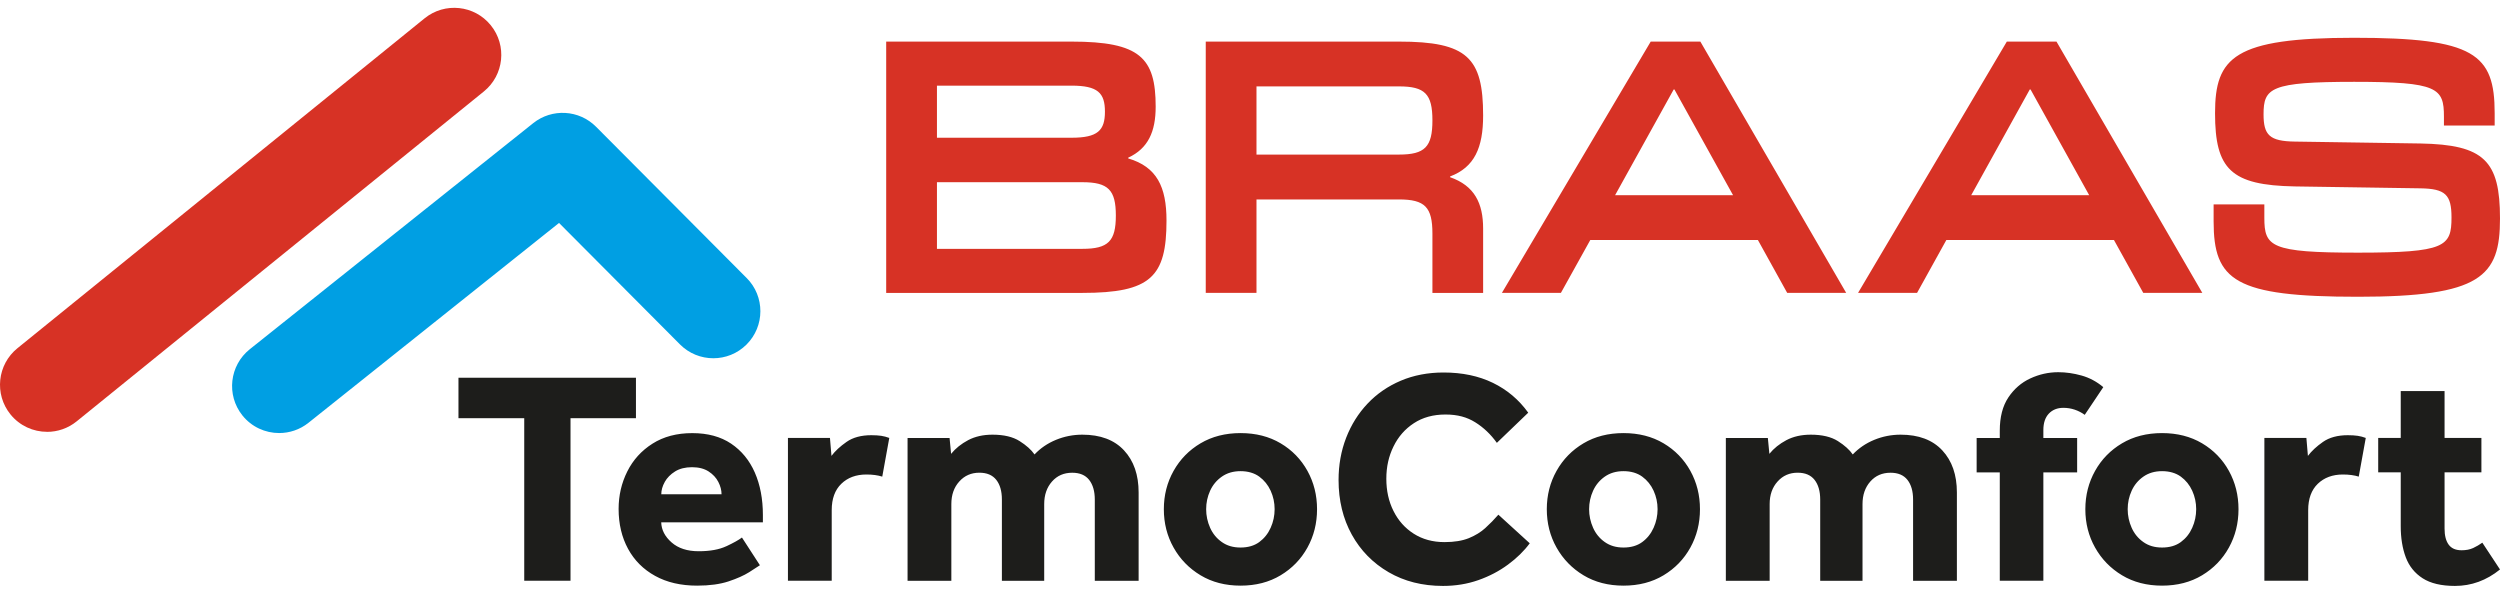
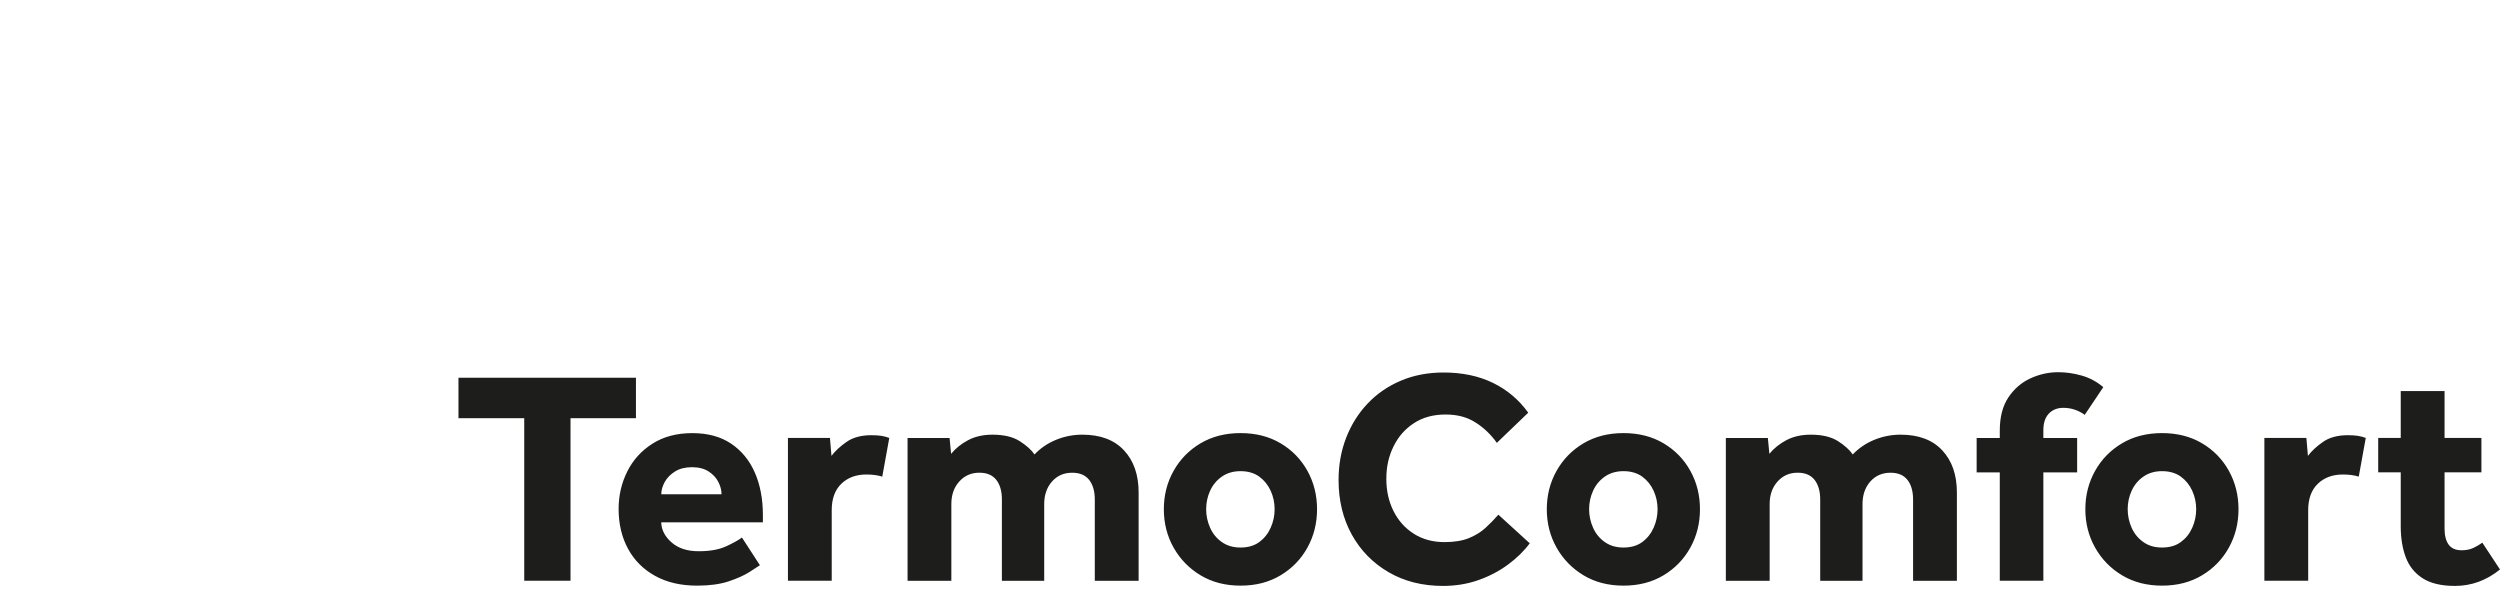
<svg xmlns="http://www.w3.org/2000/svg" width="160" height="38" viewBox="0 0 160 38" fill="none">
-   <path d="M56.716 2.662L68.577 2.662C72.955 2.662 73.963 3.692 73.963 6.828C73.963 8.421 73.482 9.501 72.206 10.091L72.206 10.139C74.034 10.678 74.656 11.954 74.656 14.114C74.656 17.717 73.65 18.746 69.27 18.746L56.716 18.746L56.716 2.665L56.716 2.662ZM59.965 15.926L69.27 15.926C70.93 15.926 71.414 15.435 71.414 13.796C71.414 12.156 70.93 11.661 69.27 11.661L59.965 11.661L59.965 15.928L59.965 15.926ZM59.965 8.815L68.577 8.815C70.258 8.815 70.716 8.348 70.716 7.146C70.716 5.944 70.258 5.481 68.577 5.481L59.965 5.481L59.965 8.815ZM80.415 12.762L80.415 18.744L77.168 18.744L77.168 2.662L89.534 2.662C93.911 2.662 94.92 3.692 94.92 7.394C94.92 9.453 94.367 10.703 92.806 11.293L92.806 11.341C94.367 11.884 94.92 13.008 94.92 14.627L94.92 18.746L91.675 18.746L91.675 14.947C91.675 13.255 91.196 12.764 89.534 12.764L80.415 12.764L80.415 12.762ZM80.415 9.893L89.534 9.893C91.194 9.893 91.675 9.402 91.675 7.707C91.675 6.013 91.196 5.529 89.534 5.529L80.415 5.529L80.415 9.89L80.415 9.893ZM118.156 18.744L108.823 2.662L105.646 2.662L96.122 18.744L99.898 18.744L101.779 15.359L112.505 15.359L114.38 18.744L118.154 18.744L118.156 18.744ZM107.115 5.725L107.163 5.725L110.916 12.492L103.366 12.492L107.117 5.725L107.115 5.725ZM140.948 18.744L131.615 2.662L128.437 2.662L118.916 18.744L122.692 18.744L124.567 15.359L135.292 15.359L137.169 18.744L140.948 18.744ZM129.906 5.725L129.955 5.725L133.708 12.492L126.158 12.492L129.906 5.725ZM141.671 13.082L144.918 13.082L144.918 13.938C144.918 15.778 145.304 16.17 150.907 16.17C156.509 16.17 156.896 15.781 156.896 13.913C156.896 12.467 156.511 12.076 154.902 12.053L146.866 11.931C142.776 11.857 141.763 10.828 141.763 7.247C141.763 3.666 142.969 2.418 150.665 2.418C158.361 2.418 159.659 3.447 159.659 7.247L159.659 8.032L156.412 8.032L156.412 7.468C156.412 5.63 156.03 5.237 150.665 5.237C145.3 5.237 144.867 5.63 144.867 7.318C144.867 8.645 145.251 9.038 146.863 9.061L154.9 9.183C158.985 9.257 160 10.286 160 13.989C160 17.692 158.796 18.993 150.907 18.993C143.018 18.993 141.671 17.961 141.671 14.162L141.671 13.084L141.671 13.082Z" fill="#D73225" />
  <path d="M36.513 37.168L36.513 26.764L40.701 26.764L40.701 24.174L29.342 24.174L29.342 26.764L33.551 26.764L33.551 37.168L36.513 37.168ZM46.488 34.957C46.032 35.171 45.442 35.279 44.715 35.279C43.987 35.279 43.409 35.091 42.981 34.715C42.553 34.338 42.331 33.909 42.318 33.428L48.825 33.428L48.825 32.961C48.825 31.936 48.652 31.029 48.309 30.244C47.964 29.458 47.457 28.841 46.789 28.392C46.119 27.943 45.293 27.72 44.305 27.72C43.317 27.72 42.469 27.943 41.763 28.392C41.053 28.841 40.515 29.435 40.146 30.174C39.775 30.916 39.591 31.715 39.591 32.572C39.591 33.534 39.794 34.384 40.194 35.123C40.597 35.864 41.175 36.442 41.928 36.857C42.681 37.274 43.577 37.481 44.618 37.481C45.41 37.481 46.08 37.389 46.626 37.209C47.172 37.027 47.609 36.831 47.941 36.624C48.272 36.417 48.502 36.267 48.634 36.175L47.485 34.402C47.278 34.559 46.946 34.743 46.492 34.957M42.543 30.845C42.693 30.578 42.914 30.354 43.206 30.172C43.499 29.99 43.858 29.901 44.289 29.901C44.719 29.901 45.072 29.993 45.35 30.172C45.629 30.354 45.838 30.578 45.974 30.845C46.11 31.112 46.179 31.374 46.179 31.634L42.322 31.634C42.322 31.374 42.396 31.112 42.545 30.845M53.23 37.168L53.23 32.648C53.23 31.92 53.435 31.358 53.845 30.962C54.252 30.566 54.789 30.368 55.452 30.368C55.841 30.368 56.18 30.414 56.465 30.504L56.914 28.028C56.744 27.964 56.573 27.918 56.398 27.892C56.223 27.867 56.011 27.853 55.765 27.853C55.116 27.853 54.586 27.996 54.179 28.282C53.769 28.567 53.446 28.867 53.214 29.177L53.117 28.028L50.428 28.028L50.428 37.165L53.232 37.165L53.23 37.168ZM60.886 37.168L60.886 32.258C60.886 31.674 61.054 31.192 61.393 30.817C61.731 30.439 62.16 30.253 62.68 30.253C63.161 30.253 63.52 30.405 63.762 30.711C64.002 31.017 64.121 31.436 64.121 31.968L64.121 37.17L66.829 37.17L66.829 32.261C66.829 31.676 66.995 31.195 67.327 30.819C67.658 30.442 68.089 30.255 68.623 30.255C69.105 30.255 69.464 30.407 69.706 30.713C69.945 31.02 70.067 31.439 70.067 31.971L70.067 37.172L72.872 37.172L72.872 31.522C72.872 30.391 72.561 29.493 71.937 28.823C71.315 28.153 70.424 27.819 69.268 27.819C68.683 27.819 68.121 27.929 67.582 28.15C67.044 28.372 66.585 28.685 66.21 29.085C66.003 28.786 65.683 28.5 65.254 28.229C64.826 27.957 64.248 27.819 63.52 27.819C62.922 27.819 62.404 27.936 61.962 28.169C61.52 28.404 61.156 28.694 60.87 29.046L60.773 28.033L58.084 28.033L58.084 37.17L60.889 37.17L60.886 37.168ZM75.11 35.045C75.524 35.784 76.1 36.376 76.835 36.818C77.569 37.26 78.423 37.481 79.397 37.481C80.371 37.481 81.226 37.26 81.96 36.818C82.695 36.376 83.266 35.786 83.676 35.045C84.086 34.303 84.291 33.486 84.291 32.59C84.291 31.694 84.086 30.877 83.676 30.135C83.266 29.396 82.695 28.807 81.96 28.372C81.226 27.936 80.371 27.718 79.397 27.718C78.423 27.718 77.569 27.936 76.835 28.372C76.1 28.807 75.527 29.394 75.11 30.135C74.693 30.877 74.486 31.694 74.486 32.59C74.486 33.486 74.693 34.306 75.11 35.045ZM78.198 34.692C77.866 34.46 77.615 34.154 77.447 33.776C77.279 33.398 77.194 33.005 77.194 32.588C77.194 32.171 77.279 31.779 77.447 31.409C77.615 31.038 77.866 30.736 78.198 30.504C78.529 30.271 78.928 30.154 79.395 30.154C79.863 30.154 80.275 30.271 80.593 30.504C80.91 30.736 81.154 31.04 81.323 31.409C81.491 31.779 81.576 32.173 81.576 32.588C81.576 33.002 81.491 33.401 81.323 33.776C81.154 34.154 80.91 34.458 80.593 34.692C80.275 34.925 79.874 35.042 79.395 35.042C78.916 35.042 78.527 34.925 78.198 34.692ZM95.069 33.787C94.777 34.054 94.422 34.271 94.008 34.441C93.591 34.609 93.073 34.695 92.449 34.695C91.696 34.695 91.04 34.515 90.48 34.158C89.921 33.801 89.49 33.318 89.184 32.705C88.877 32.095 88.725 31.406 88.725 30.64C88.725 29.873 88.877 29.198 89.184 28.574C89.488 27.95 89.923 27.453 90.489 27.084C91.053 26.714 91.726 26.529 92.507 26.529C93.287 26.529 93.883 26.695 94.415 27.027C94.947 27.358 95.408 27.796 95.799 28.342L97.807 26.412C97.209 25.581 96.456 24.945 95.546 24.503C94.636 24.061 93.584 23.84 92.389 23.84C91.39 23.84 90.476 24.015 89.651 24.365C88.827 24.715 88.118 25.203 87.528 25.827C86.936 26.451 86.478 27.181 86.153 28.019C85.829 28.857 85.668 29.755 85.668 30.718C85.668 32.03 85.951 33.196 86.515 34.216C87.079 35.236 87.867 36.037 88.873 36.622C89.879 37.207 91.037 37.499 92.35 37.499C93.156 37.499 93.909 37.375 94.611 37.129C95.314 36.882 95.947 36.551 96.511 36.134C97.075 35.719 97.54 35.263 97.904 34.771L95.896 32.94C95.636 33.239 95.359 33.523 95.067 33.787M99.62 35.045C100.036 35.784 100.61 36.376 101.344 36.818C102.076 37.26 102.931 37.481 103.905 37.481C104.879 37.481 105.733 37.26 106.468 36.818C107.202 36.376 107.773 35.786 108.183 35.045C108.593 34.303 108.798 33.486 108.798 32.59C108.798 31.694 108.593 30.877 108.183 30.135C107.773 29.396 107.202 28.807 106.468 28.372C105.733 27.936 104.879 27.718 103.905 27.718C102.931 27.718 102.076 27.936 101.344 28.372C100.61 28.807 100.036 29.394 99.62 30.135C99.203 30.877 98.995 31.694 98.995 32.59C98.995 33.486 99.203 34.306 99.62 35.045ZM102.707 34.692C102.376 34.46 102.125 34.154 101.957 33.776C101.789 33.398 101.703 33.005 101.703 32.588C101.703 32.171 101.789 31.779 101.957 31.409C102.125 31.038 102.376 30.736 102.707 30.504C103.039 30.271 103.437 30.154 103.905 30.154C104.372 30.154 104.784 30.271 105.102 30.504C105.42 30.736 105.664 31.04 105.832 31.409C106 31.779 106.085 32.173 106.085 32.588C106.085 33.002 106 33.401 105.832 33.776C105.662 34.154 105.42 34.458 105.102 34.692C104.784 34.925 104.384 35.042 103.905 35.042C103.426 35.042 103.039 34.925 102.707 34.692ZM113.258 37.168L113.258 32.258C113.258 31.674 113.426 31.192 113.765 30.817C114.101 30.439 114.532 30.253 115.05 30.253C115.531 30.253 115.89 30.405 116.132 30.711C116.371 31.017 116.493 31.436 116.493 31.968L116.493 37.17L119.201 37.17L119.201 32.261C119.201 31.676 119.367 31.195 119.699 30.819C120.03 30.442 120.461 30.255 120.995 30.255C121.476 30.255 121.836 30.407 122.077 30.713C122.317 31.02 122.437 31.439 122.437 31.971L122.437 37.172L125.241 37.172L125.241 31.522C125.241 30.391 124.93 29.493 124.306 28.823C123.682 28.153 122.793 27.819 121.638 27.819C121.053 27.819 120.491 27.929 119.952 28.15C119.413 28.372 118.955 28.685 118.577 29.085C118.37 28.786 118.052 28.5 117.624 28.229C117.196 27.957 116.615 27.819 115.89 27.819C115.291 27.819 114.773 27.936 114.331 28.169C113.889 28.404 113.525 28.694 113.24 29.046L113.143 28.033L110.454 28.033L110.454 37.17L113.258 37.17L113.258 37.168ZM130.775 37.168L130.775 30.232L132.937 30.232L132.937 28.031L130.775 28.031L130.775 27.524C130.775 27.07 130.892 26.718 131.125 26.472C131.359 26.225 131.67 26.101 132.059 26.101C132.306 26.101 132.548 26.14 132.78 26.218C133.013 26.297 133.229 26.407 133.423 26.55C133.618 26.251 133.814 25.956 134.017 25.664C134.219 25.371 134.417 25.076 134.611 24.777C134.194 24.427 133.733 24.178 133.227 24.036C132.72 23.893 132.221 23.821 131.728 23.821C131.104 23.821 130.507 23.955 129.934 24.222C129.363 24.487 128.896 24.895 128.532 25.44C128.168 25.986 127.986 26.693 127.986 27.563L127.986 28.031L126.505 28.031L126.505 30.232L127.986 30.232L127.986 37.168L130.772 37.168L130.775 37.168ZM134.086 35.045C134.5 35.784 135.076 36.376 135.81 36.818C136.543 37.26 137.399 37.481 138.371 37.481C139.343 37.481 140.199 37.26 140.934 36.818C141.668 36.376 142.24 35.786 142.649 35.045C143.059 34.303 143.264 33.486 143.264 32.59C143.264 31.694 143.059 30.877 142.649 30.135C142.24 29.396 141.668 28.807 140.934 28.372C140.199 27.936 139.345 27.718 138.371 27.718C137.397 27.718 136.543 27.936 135.81 28.372C135.076 28.807 134.5 29.394 134.086 30.135C133.671 30.877 133.462 31.694 133.462 32.59C133.462 33.486 133.669 34.306 134.086 35.045ZM137.176 34.692C136.844 34.46 136.593 34.154 136.425 33.776C136.257 33.398 136.172 33.005 136.172 32.588C136.172 32.171 136.257 31.779 136.425 31.409C136.593 31.038 136.844 30.736 137.176 30.504C137.508 30.271 137.906 30.154 138.373 30.154C138.841 30.154 139.253 30.271 139.573 30.504C139.891 30.736 140.135 31.04 140.303 31.409C140.471 31.779 140.556 32.173 140.556 32.588C140.556 33.002 140.471 33.401 140.303 33.776C140.135 34.154 139.891 34.458 139.573 34.692C139.255 34.925 138.855 35.042 138.373 35.042C137.892 35.042 137.505 34.925 137.176 34.692ZM147.724 37.168L147.724 32.648C147.724 31.92 147.929 31.358 148.339 30.962C148.749 30.566 149.286 30.368 149.947 30.368C150.336 30.368 150.674 30.414 150.96 30.504L151.409 28.028C151.241 27.964 151.068 27.918 150.893 27.892C150.718 27.867 150.506 27.853 150.26 27.853C149.61 27.853 149.081 27.996 148.671 28.282C148.261 28.567 147.941 28.867 147.706 29.177L147.609 28.028L144.92 28.028L144.92 37.165L147.724 37.165L147.724 37.168ZM153.969 35.666C154.183 36.237 154.545 36.686 155.052 37.011C155.558 37.336 156.247 37.499 157.117 37.499C158.169 37.499 159.13 37.149 160 36.447L158.869 34.731C158.687 34.86 158.492 34.976 158.285 35.072C158.077 35.169 157.831 35.217 157.543 35.217C157.165 35.217 156.891 35.098 156.714 34.856C156.539 34.616 156.452 34.276 156.452 33.833L156.452 30.23L158.81 30.23L158.81 28.028L156.452 28.028L156.452 25.028L153.647 25.028L153.647 28.028L152.205 28.028L152.205 30.23L153.647 30.23L153.647 33.679C153.647 34.432 153.755 35.095 153.969 35.666Z" fill="#1D1D1B" />
-   <path d="M3.014 27.637C2.136 27.637 1.266 27.257 0.672 26.523C-0.376 25.231 -0.176 23.333 1.116 22.286L27.175 1.172C28.467 0.125 30.365 0.325 31.41 1.617C32.458 2.909 32.26 4.806 30.966 5.854L4.906 26.967C4.349 27.418 3.679 27.639 3.014 27.639" fill="#D73225" />
-   <path d="M47.787 17.795L38.148 8.113C37.061 7.021 35.329 6.922 34.125 7.882L15.987 22.35C14.686 23.389 14.474 25.284 15.51 26.582C16.104 27.328 16.982 27.715 17.866 27.715C18.524 27.715 19.188 27.501 19.742 27.059L35.778 14.268L43.517 22.041C44.107 22.633 44.878 22.928 45.652 22.928C46.426 22.928 47.188 22.636 47.777 22.051C48.956 20.876 48.961 18.97 47.787 17.793" fill="#009FE3" />
</svg>